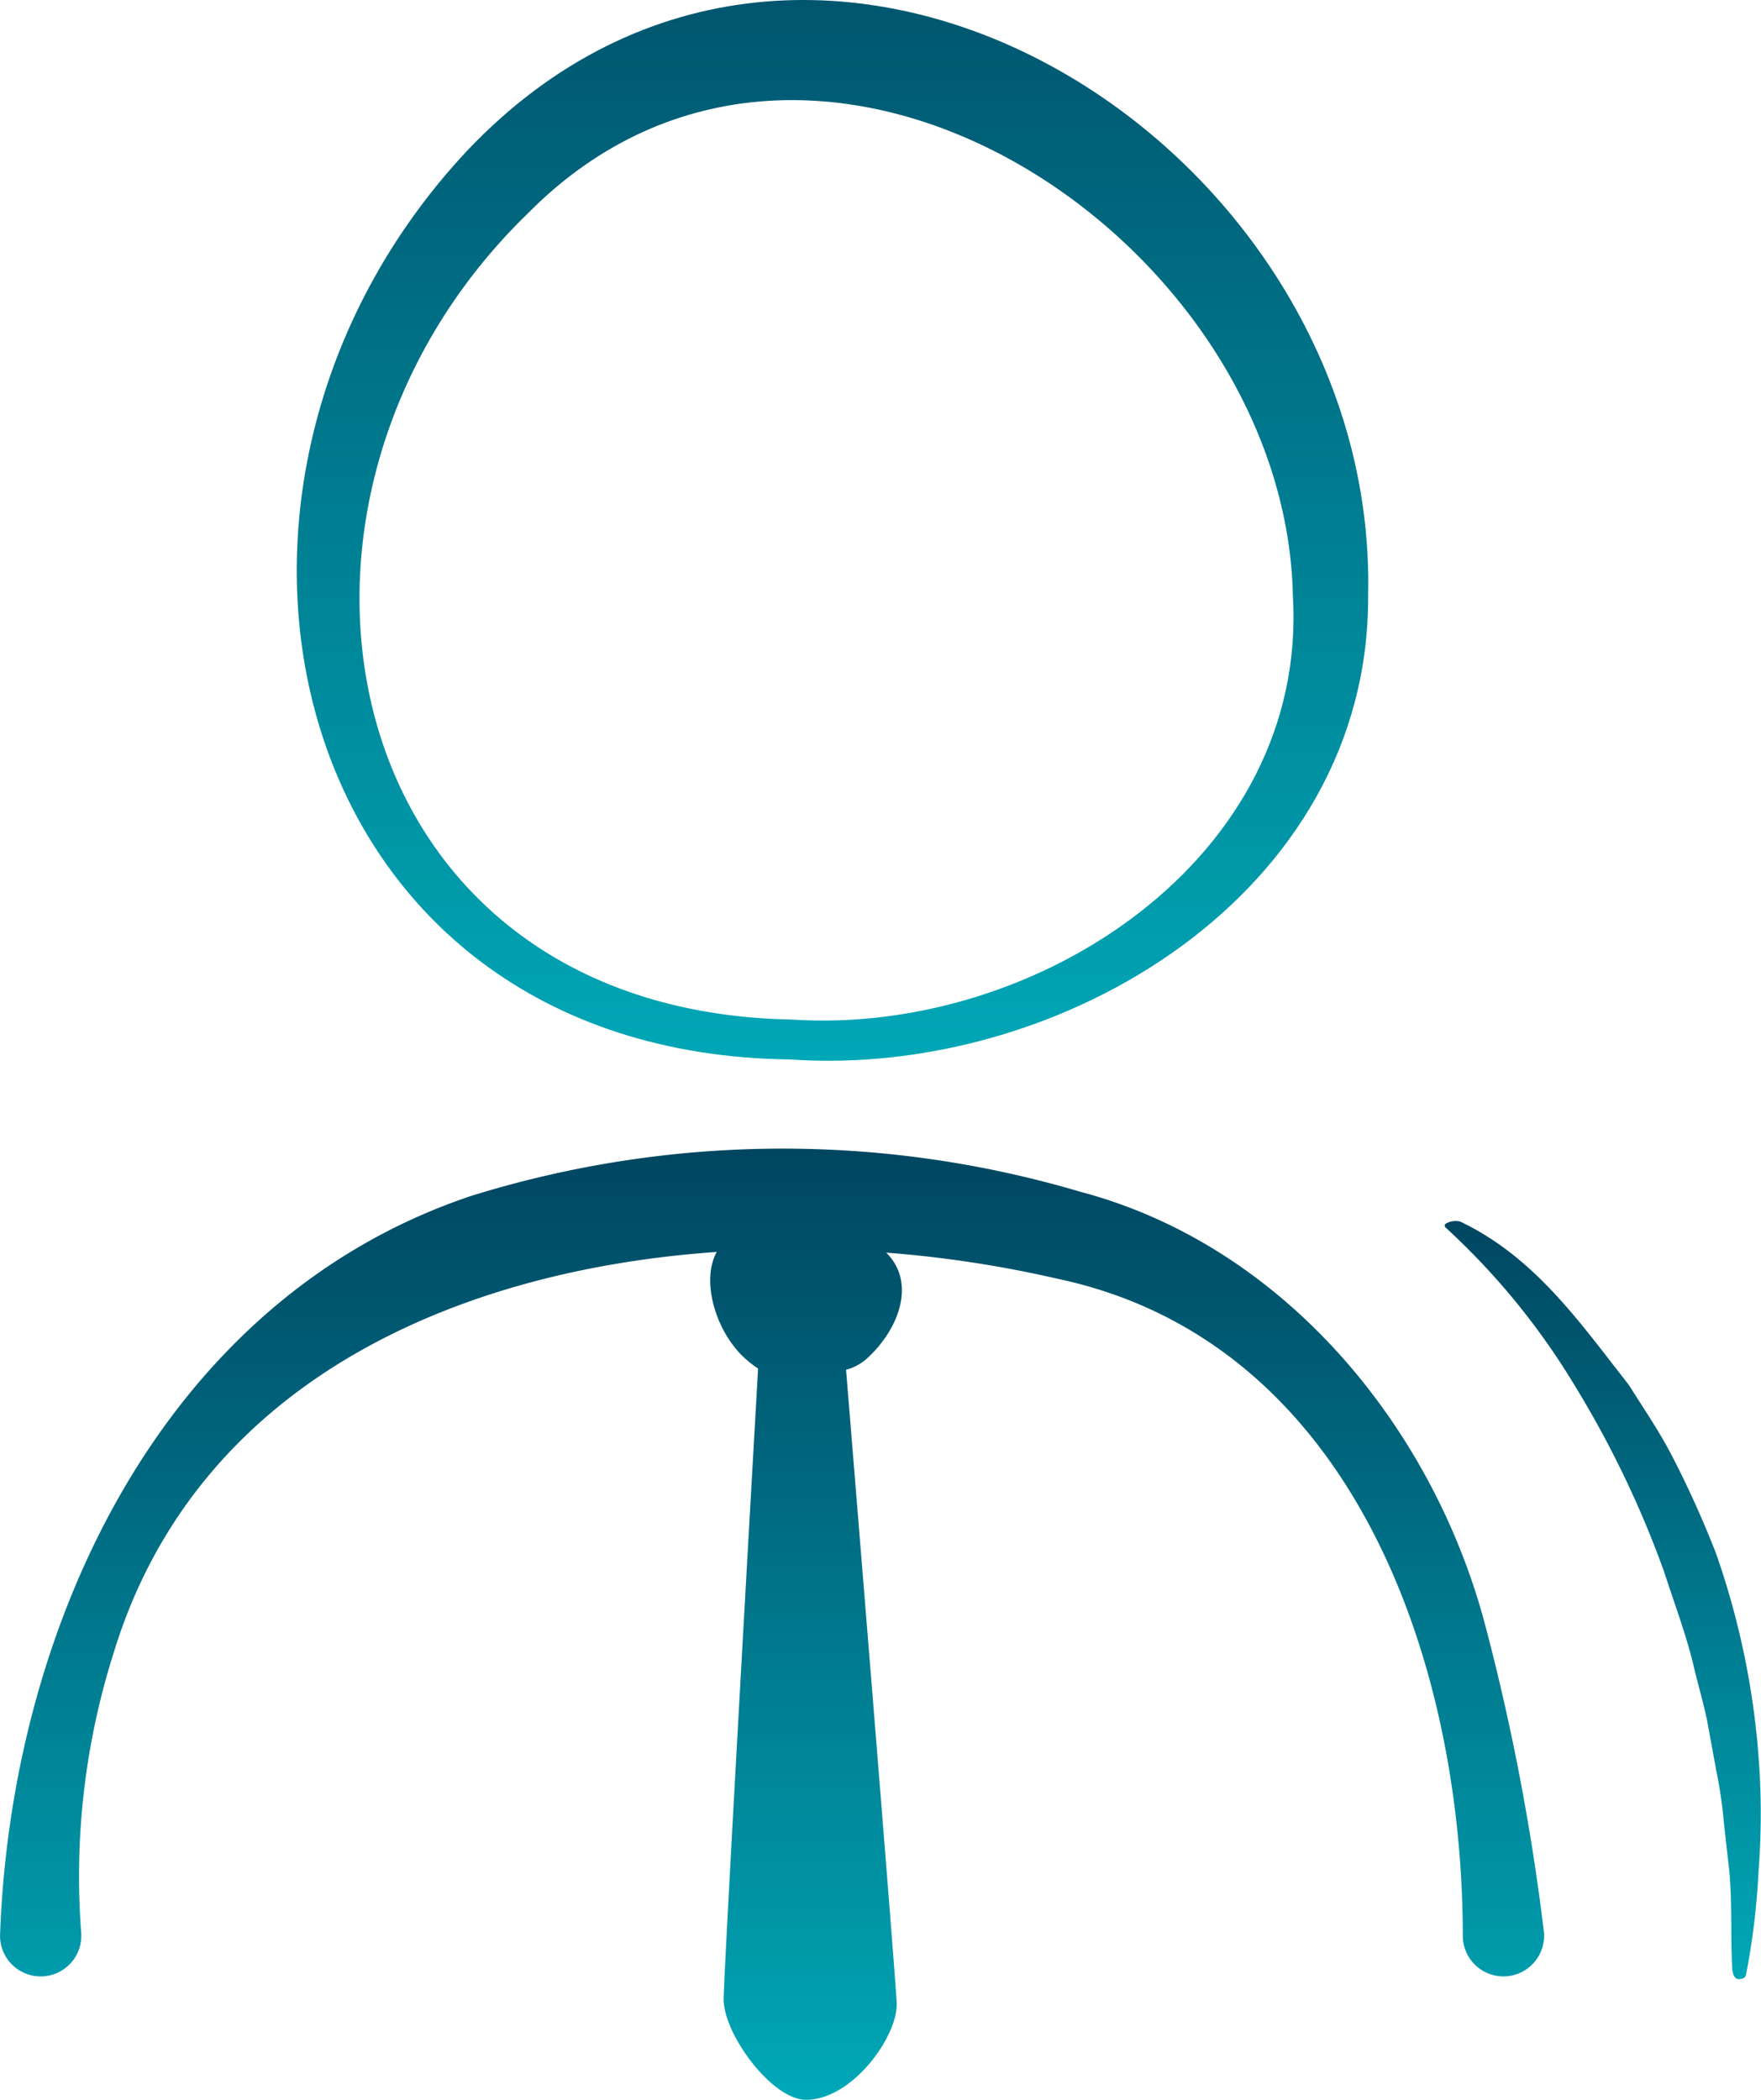
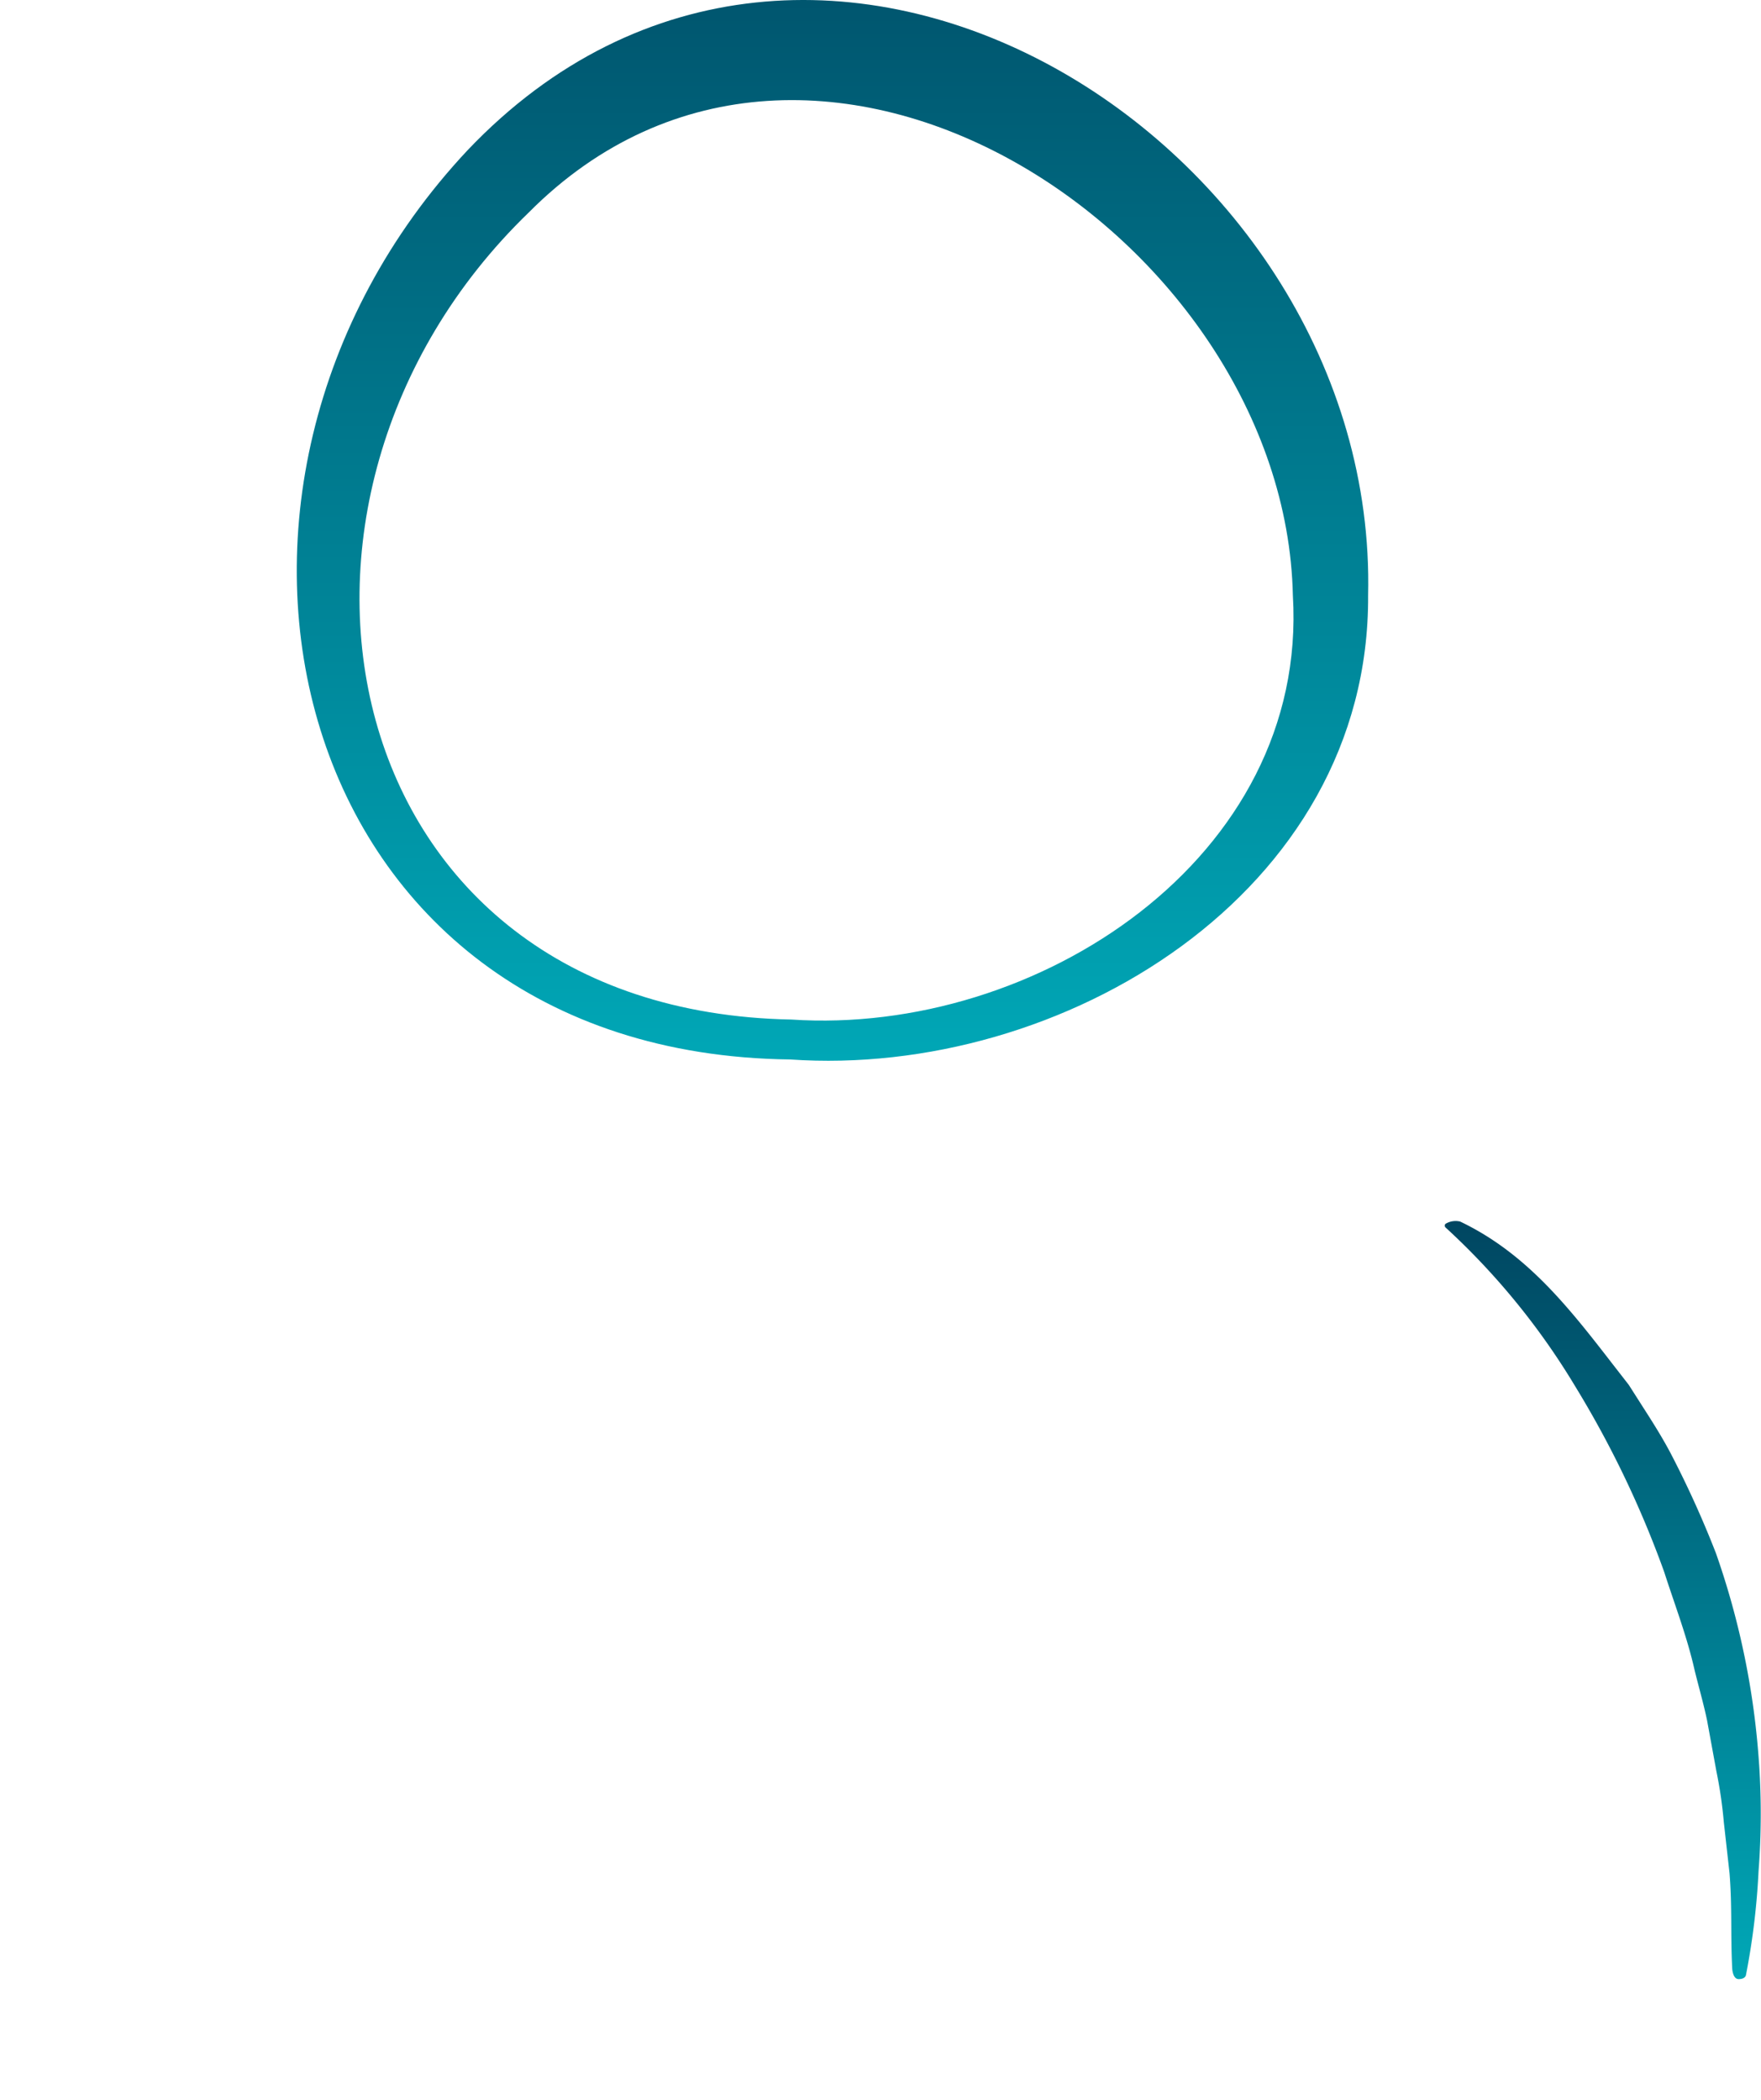
<svg xmlns="http://www.w3.org/2000/svg" id="picto-accompagnement" width="78" height="93" viewBox="0 0 78 93">
  <defs>
    <linearGradient id="linear-gradient" x1="0.5" x2="0.5" y2="1" gradientUnits="objectBoundingBox">
      <stop offset="0" stop-color="#004661" />
      <stop offset="1" stop-color="#00a8b7" />
    </linearGradient>
    <clipPath id="clip-path">
      <rect id="Rectangle_9934" data-name="Rectangle 9934" width="78" height="93" fill="url(#linear-gradient)" />
    </clipPath>
  </defs>
  <g id="Groupe_8446" data-name="Groupe 8446" clip-path="url(#clip-path)">
    <path id="Tracé_18293" data-name="Tracé 18293" d="M43.092,46.923c12,.831,25.675-7.349,25.6-20.554C69.166,6.258,44.111-9.456,28.8,6.658c-14.046,14.987-8.094,40,14.293,40.265M31.513,9.412C44.14-3.3,65.02,10.517,65.359,26.369c.7,11.648-11.367,19.506-22.208,18.786C22.766,44.775,18.312,22.161,31.513,9.412" transform="translate(-8.094 0)" fill="url(#linear-gradient)" />
-     <path id="Tracé_18294" data-name="Tracé 18294" d="M65.871,103.492c-2.236-8.9-8.877-17.107-18.008-19.526a46.459,46.459,0,0,0-26.984.177C7.19,88.725.519,103.177.007,116.778a1.8,1.8,0,1,0,3.592.033,32.723,32.723,0,0,1,1.444-12.456C8.681,92.482,20.065,87.442,31.748,86.627c-.709,1.275-.054,3.528,1.249,4.715a4.845,4.845,0,0,0,.582.449c-.22,3.846-1.518,26.66-1.526,27.925-.009,1.554,2.139,4.463,3.649,4.463,2.058,0,4.083-2.835,4.015-4.293-.064-1.393-1.913-24.011-2.243-28.039a2.278,2.278,0,0,0,.933-.506c1.4-1.28,2.192-3.339.848-4.683A51.179,51.179,0,0,1,46.772,87.8c13.156,2.746,18.008,16.993,18.02,29.108a1.8,1.8,0,1,0,3.581-.256,100.066,100.066,0,0,0-2.5-13.158" transform="translate(0 -31.18)" fill="url(#linear-gradient)" />
    <path id="Tracé_18295" data-name="Tracé 18295" d="M117.321,111.279a35.127,35.127,0,0,0-1.911-9.343,44.732,44.732,0,0,0-1.981-4.377c-.371-.71-.8-1.391-1.233-2.065l-.645-1.011-.74-.952c-1.95-2.522-3.817-4.892-6.729-6.283a.862.862,0,0,0-.649.1.114.114,0,0,0,.011.171,31.658,31.658,0,0,1,5.74,7.039,44.776,44.776,0,0,1,3.935,8.211c.464,1.446,1.015,2.869,1.348,4.356.181.738.395,1.471.55,2.215l.412,2.247a19.734,19.734,0,0,1,.33,2.26l.254,2.272c.12,1.518.041,2.667.117,4.19,0,.052.031.49.284.49.305,0,.325-.178.325-.178a31.838,31.838,0,0,0,.558-4.6,33.186,33.186,0,0,0,.025-4.74" transform="translate(-39.406 -33.146)" fill="url(#linear-gradient)" />
  </g>
</svg>